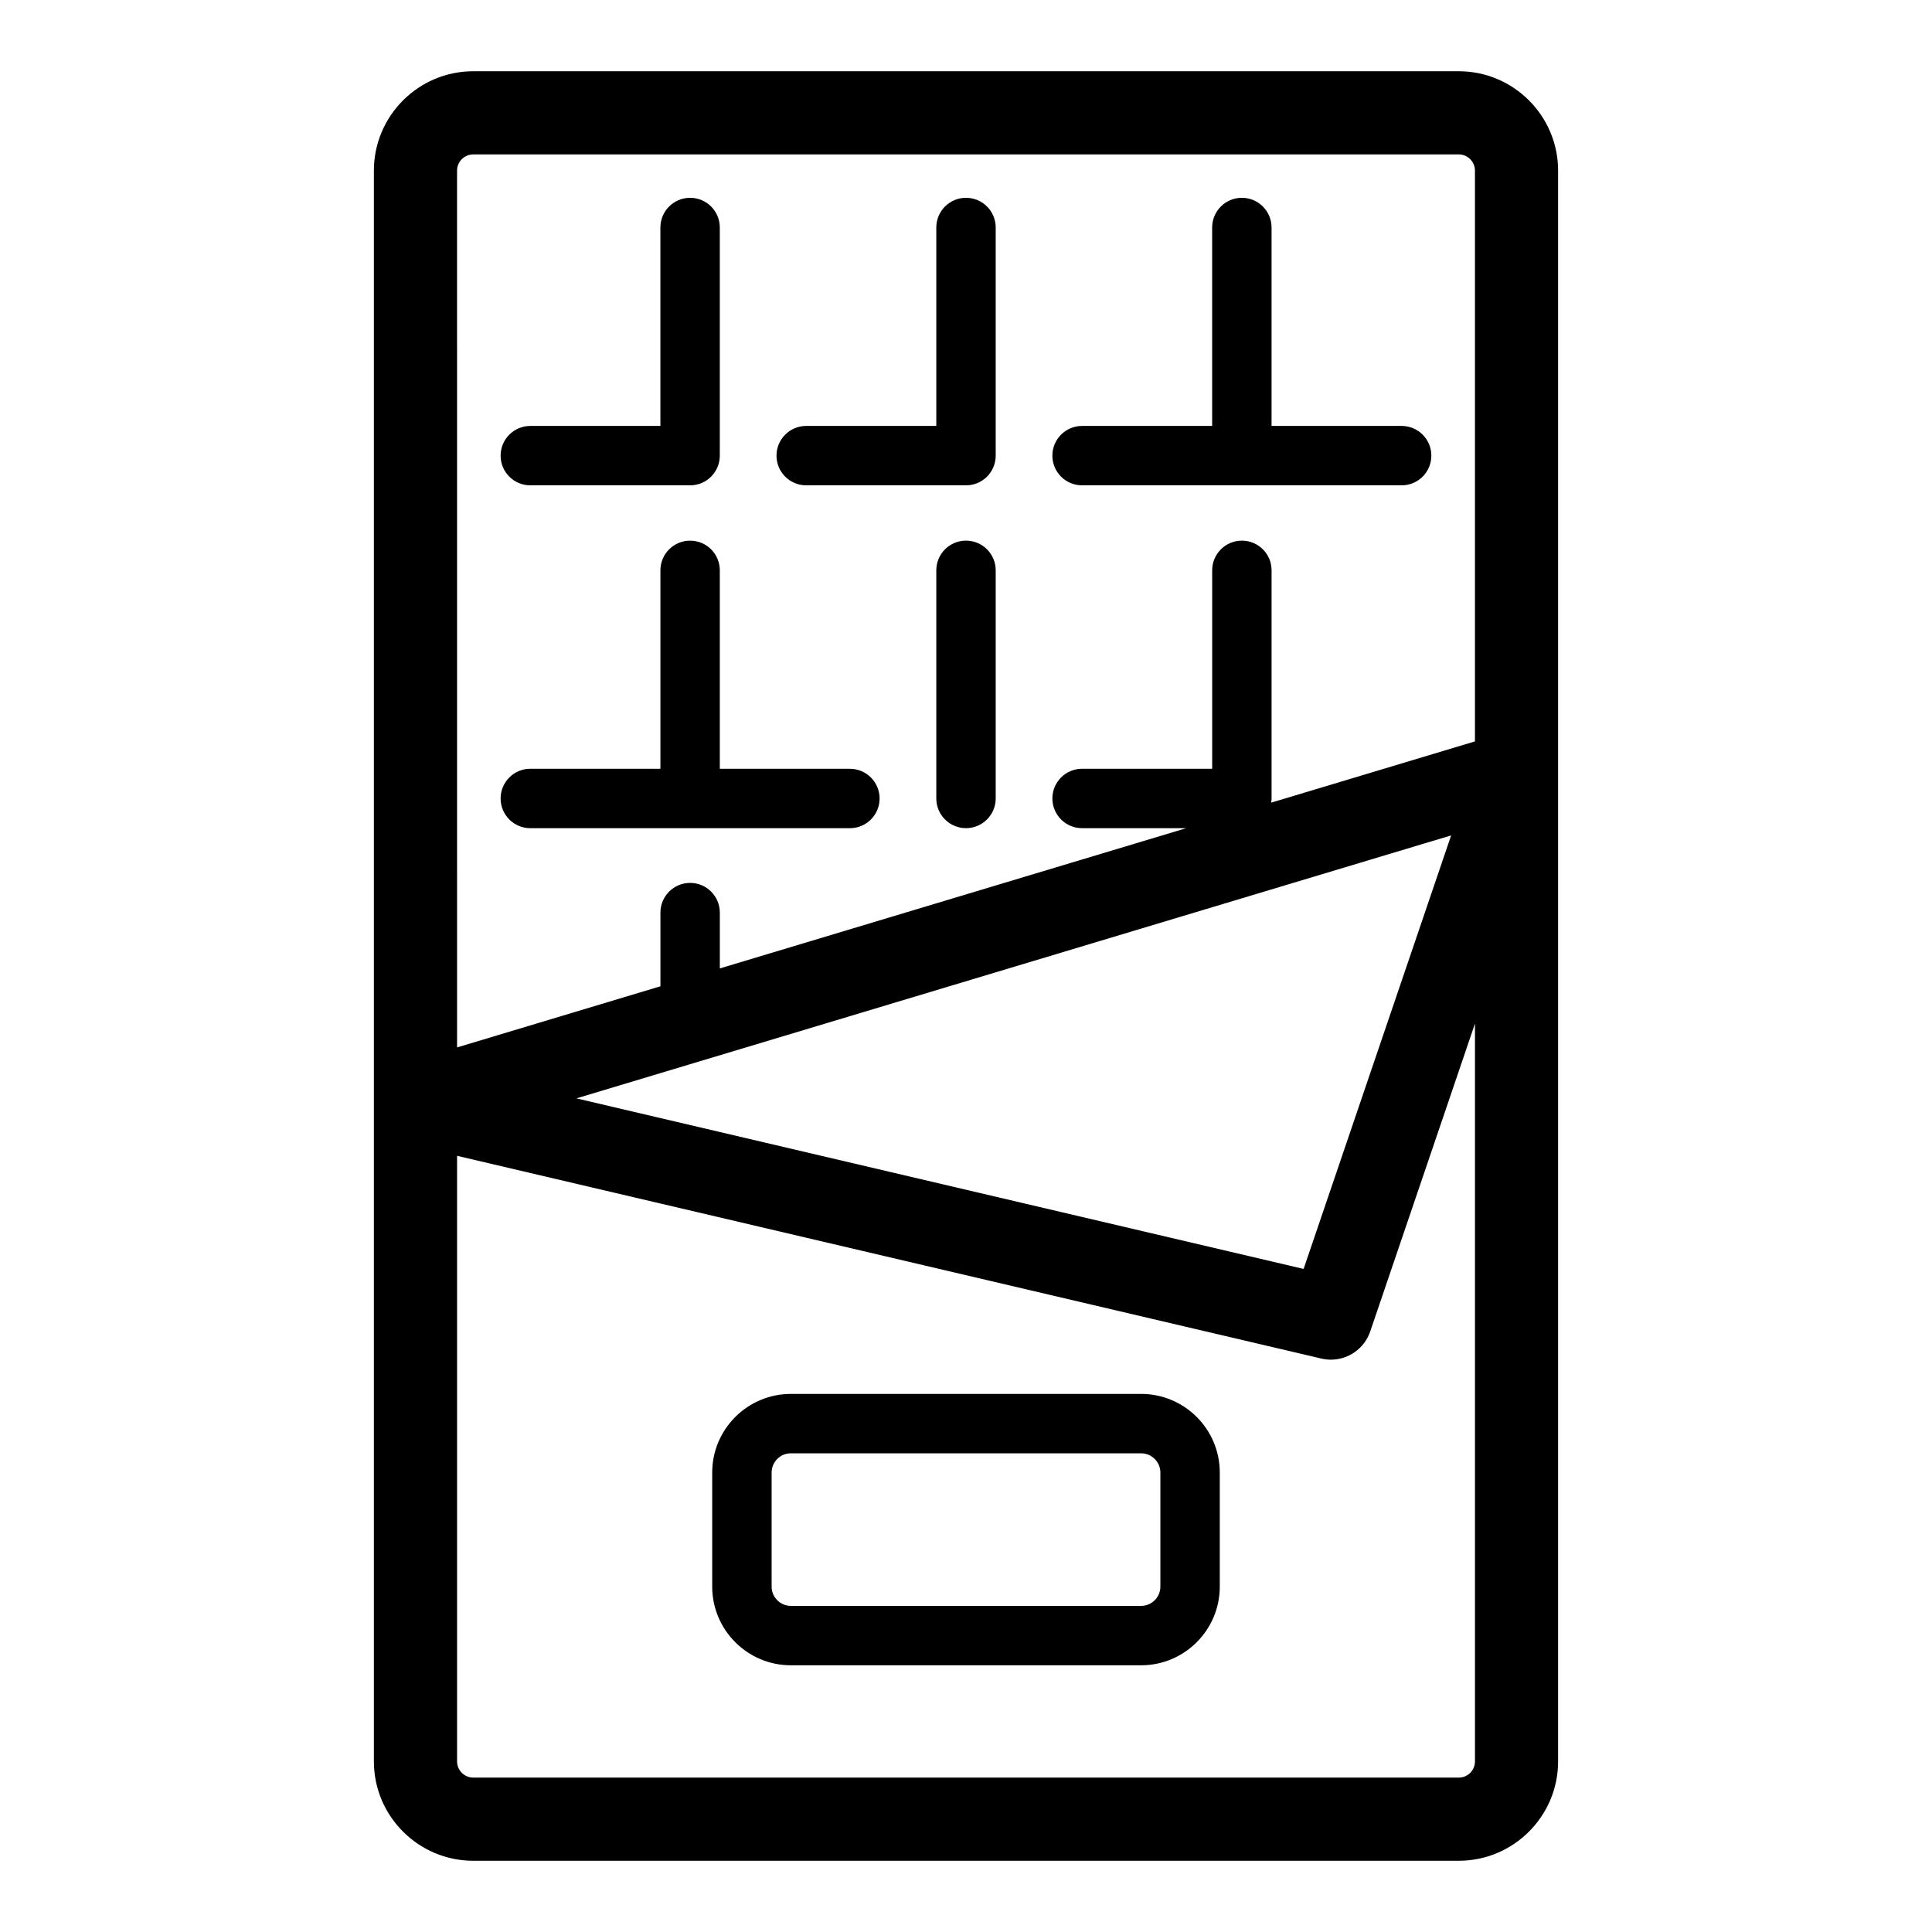
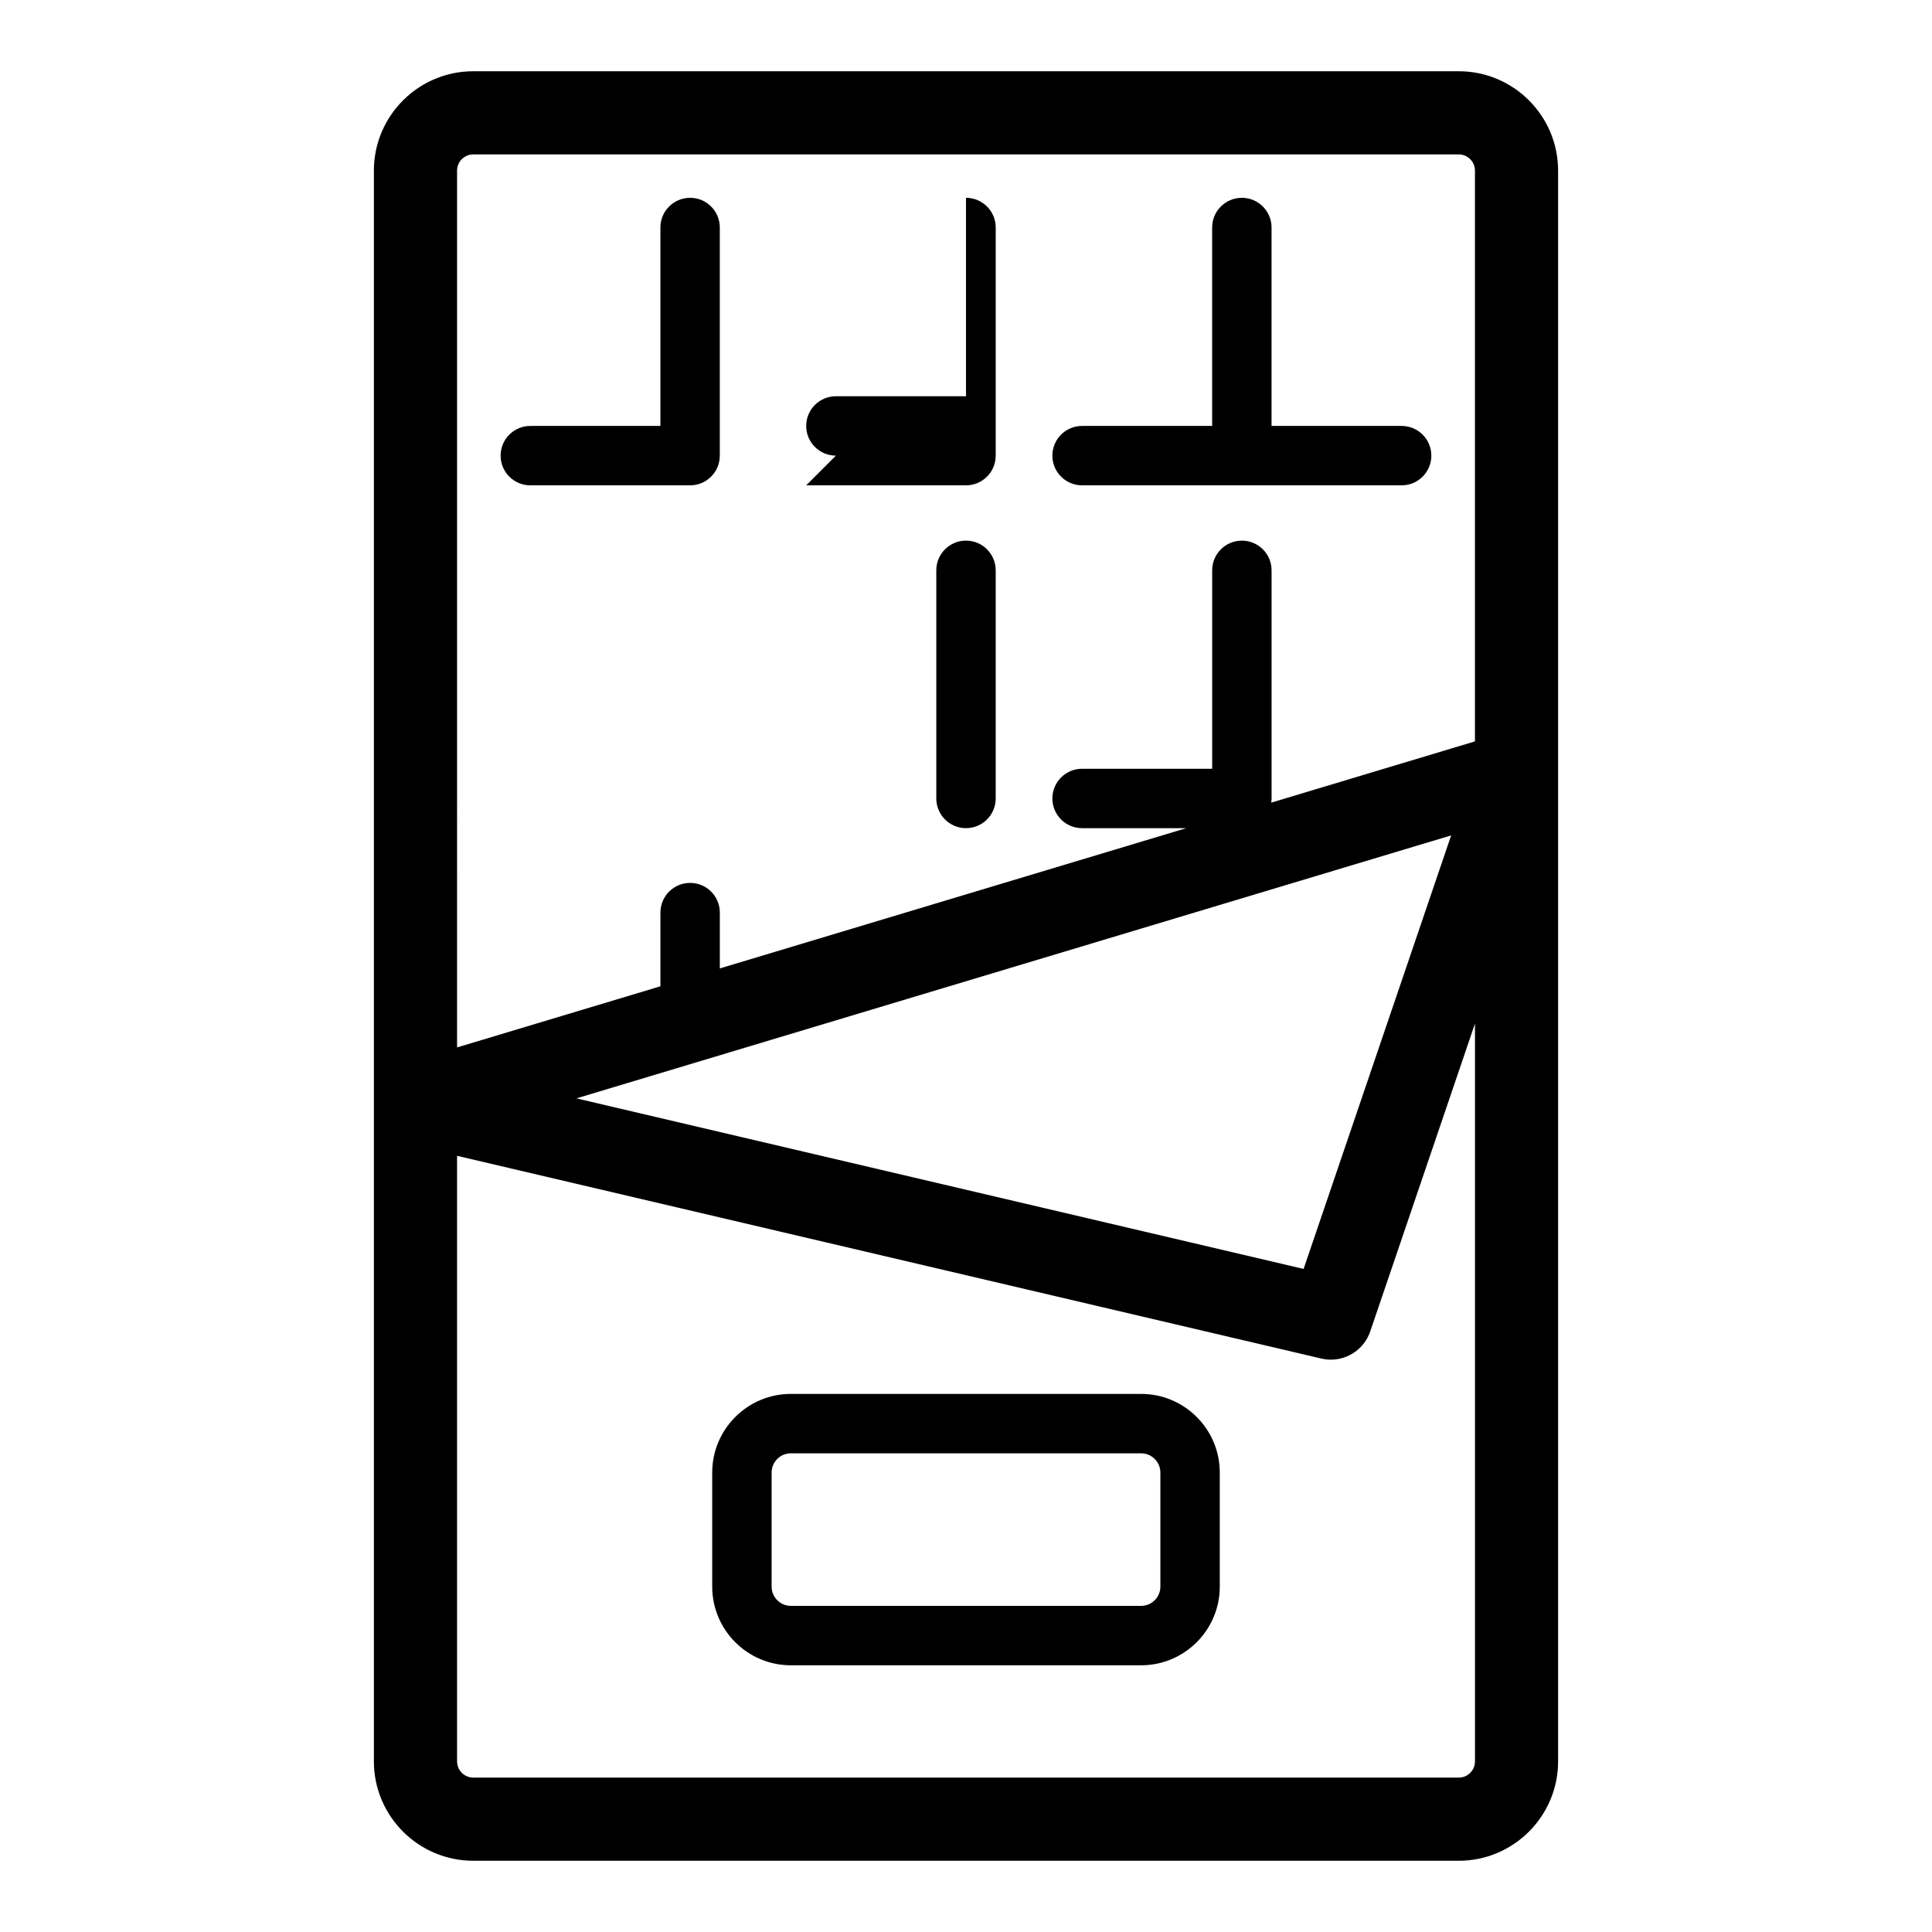
<svg xmlns="http://www.w3.org/2000/svg" fill="#000000" width="800px" height="800px" version="1.1" viewBox="144 144 512 512">
  <g>
    <path d="m530.58 162.88h-261.16c-14.523 0-26.336 11.812-26.336 26.336v421.57c0 14.523 11.812 26.336 26.336 26.336h261.16c14.52 0 26.332-11.812 26.332-26.336v-421.57c0-14.523-11.812-26.336-26.336-26.336zm-233.82 272.2 231.81-69.691-39.102 114.89zm-27.336-250.16h261.16c2.367 0 4.293 1.926 4.293 4.297v151.26l-54.004 16.234c0.051-0.367 0.109-0.727 0.109-1.109v-60.457c0-4.348-3.523-7.871-7.871-7.871s-7.871 3.523-7.871 7.871v52.586h-34.477c-4.348 0-7.871 3.523-7.871 7.871s3.523 7.871 7.871 7.871h27.609l-123.61 37.168v-14.793c0-4.348-3.523-7.871-7.871-7.871s-7.871 3.523-7.871 7.871v19.527l-53.891 16.203-0.004-232.36c0-2.367 1.926-4.297 4.293-4.297zm261.16 430.16h-261.16c-2.367 0-4.297-1.926-4.297-4.297v-160.48l229.04 53.727c0.844 0.199 1.688 0.297 2.523 0.297 4.621 0 8.879-2.926 10.43-7.473l27.762-81.586v195.52c0 2.367-1.922 4.293-4.293 4.293z" />
    <path d="m284.54 272.62h42.344c4.348 0 7.871-3.523 7.871-7.871v-60.457c0-4.348-3.523-7.871-7.871-7.871-4.348 0-7.871 3.523-7.871 7.871v52.586h-34.473c-4.348 0-7.871 3.523-7.871 7.871-0.004 4.348 3.523 7.871 7.871 7.871z" />
-     <path d="m284.54 363.48h84.691c4.348 0 7.871-3.523 7.871-7.871 0-4.348-3.523-7.871-7.871-7.871l-34.473-0.004v-52.582c0-4.348-3.523-7.871-7.871-7.871s-7.871 3.523-7.871 7.871v52.582l-34.477-0.004c-4.348 0-7.871 3.523-7.871 7.871-0.004 4.352 3.523 7.879 7.871 7.879z" />
-     <path d="m357.65 272.62h42.352c4.348 0 7.871-3.523 7.871-7.871v-60.457c0-4.348-3.523-7.871-7.871-7.871s-7.871 3.523-7.871 7.871v52.586h-34.48c-4.348 0-7.871 3.523-7.871 7.871s3.523 7.871 7.871 7.871z" />
+     <path d="m357.65 272.62h42.352c4.348 0 7.871-3.523 7.871-7.871v-60.457c0-4.348-3.523-7.871-7.871-7.871v52.586h-34.48c-4.348 0-7.871 3.523-7.871 7.871s3.523 7.871 7.871 7.871z" />
    <path d="m400 287.27c-4.348 0-7.871 3.523-7.871 7.871v60.457c0 4.348 3.523 7.871 7.871 7.871s7.871-3.523 7.871-7.871v-60.457c0-4.348-3.523-7.871-7.871-7.871z" />
    <path d="m430.76 272.62h84.688c4.348 0 7.871-3.523 7.871-7.871s-3.523-7.871-7.871-7.871h-34.473v-52.586c0-4.348-3.523-7.871-7.871-7.871-4.348 0-7.871 3.523-7.871 7.871v52.586h-34.473c-4.348 0-7.871 3.523-7.871 7.871s3.523 7.871 7.871 7.871z" />
    <path d="m446.41 513.4h-92.824c-11.488 0-20.844 9.352-20.844 20.844v30.23c0 11.492 9.352 20.844 20.844 20.844h92.824c11.492 0 20.844-9.352 20.844-20.844v-30.23c0.004-11.492-9.348-20.844-20.844-20.844zm5.102 51.07c0 2.816-2.289 5.102-5.102 5.102h-92.824c-2.812 0-5.098-2.289-5.098-5.102v-30.23c0-2.812 2.289-5.098 5.098-5.098l92.824 0.004c2.816 0 5.102 2.289 5.102 5.098z" />
  </g>
</svg>